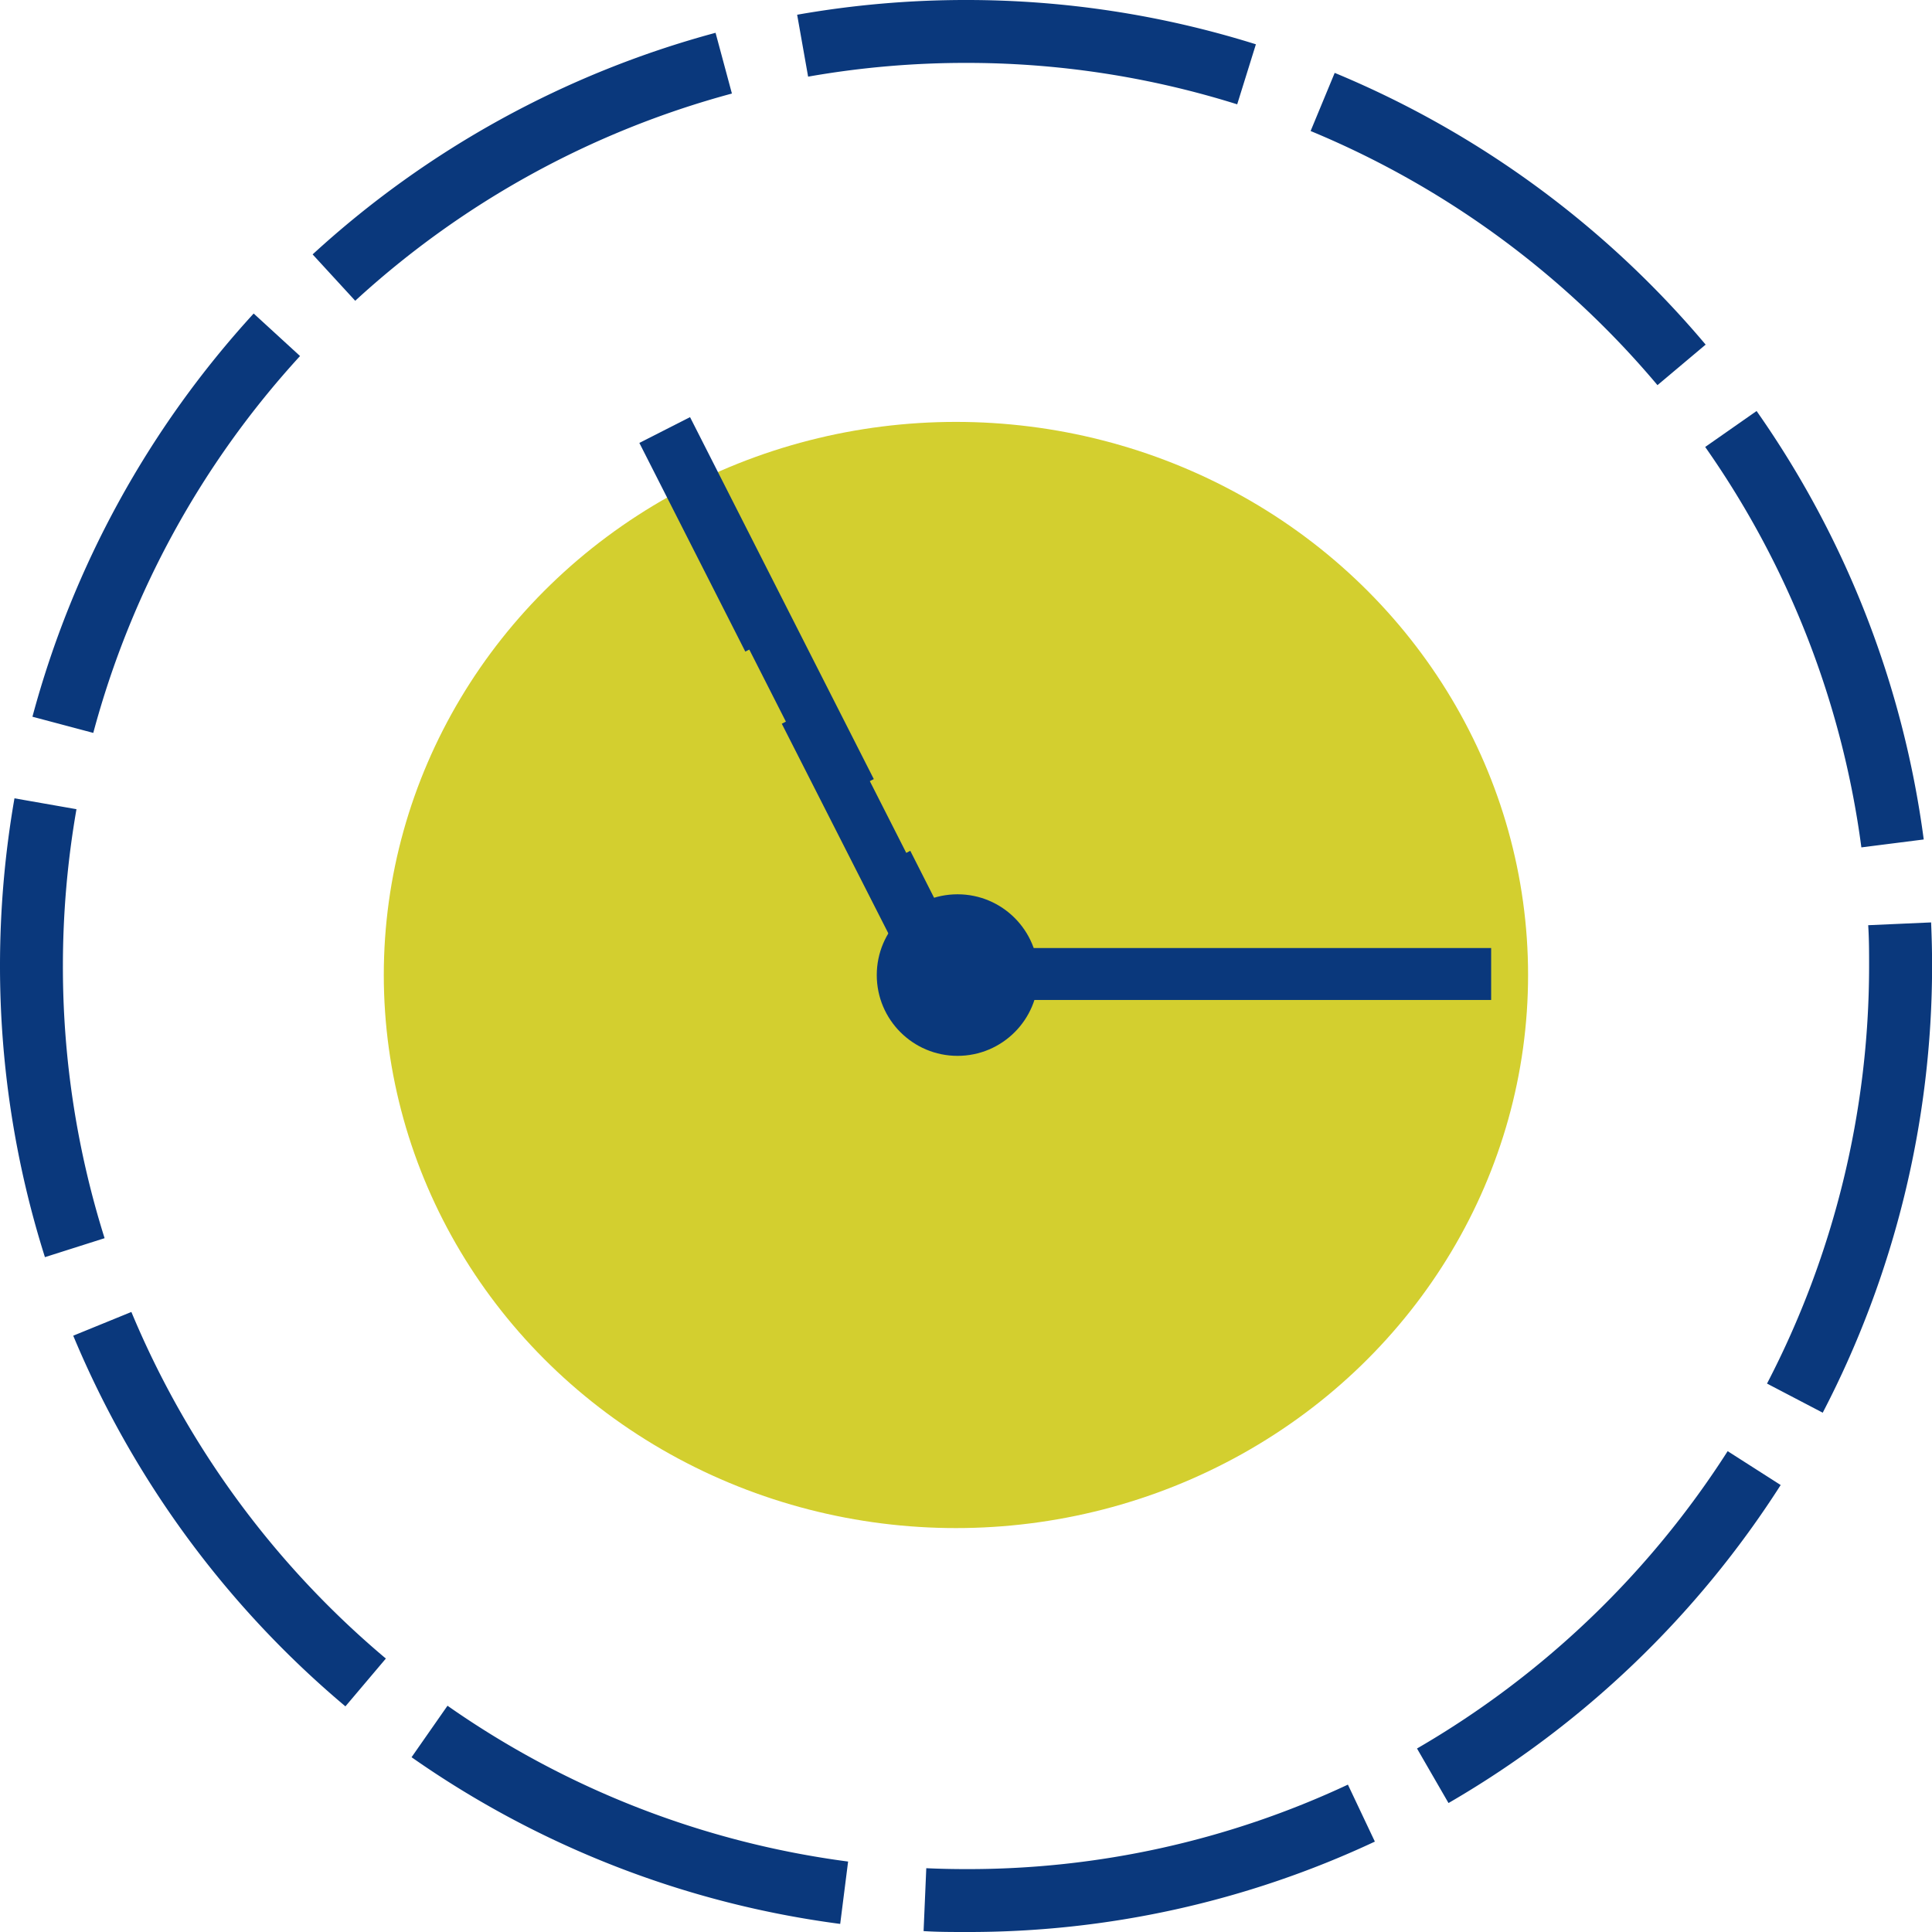
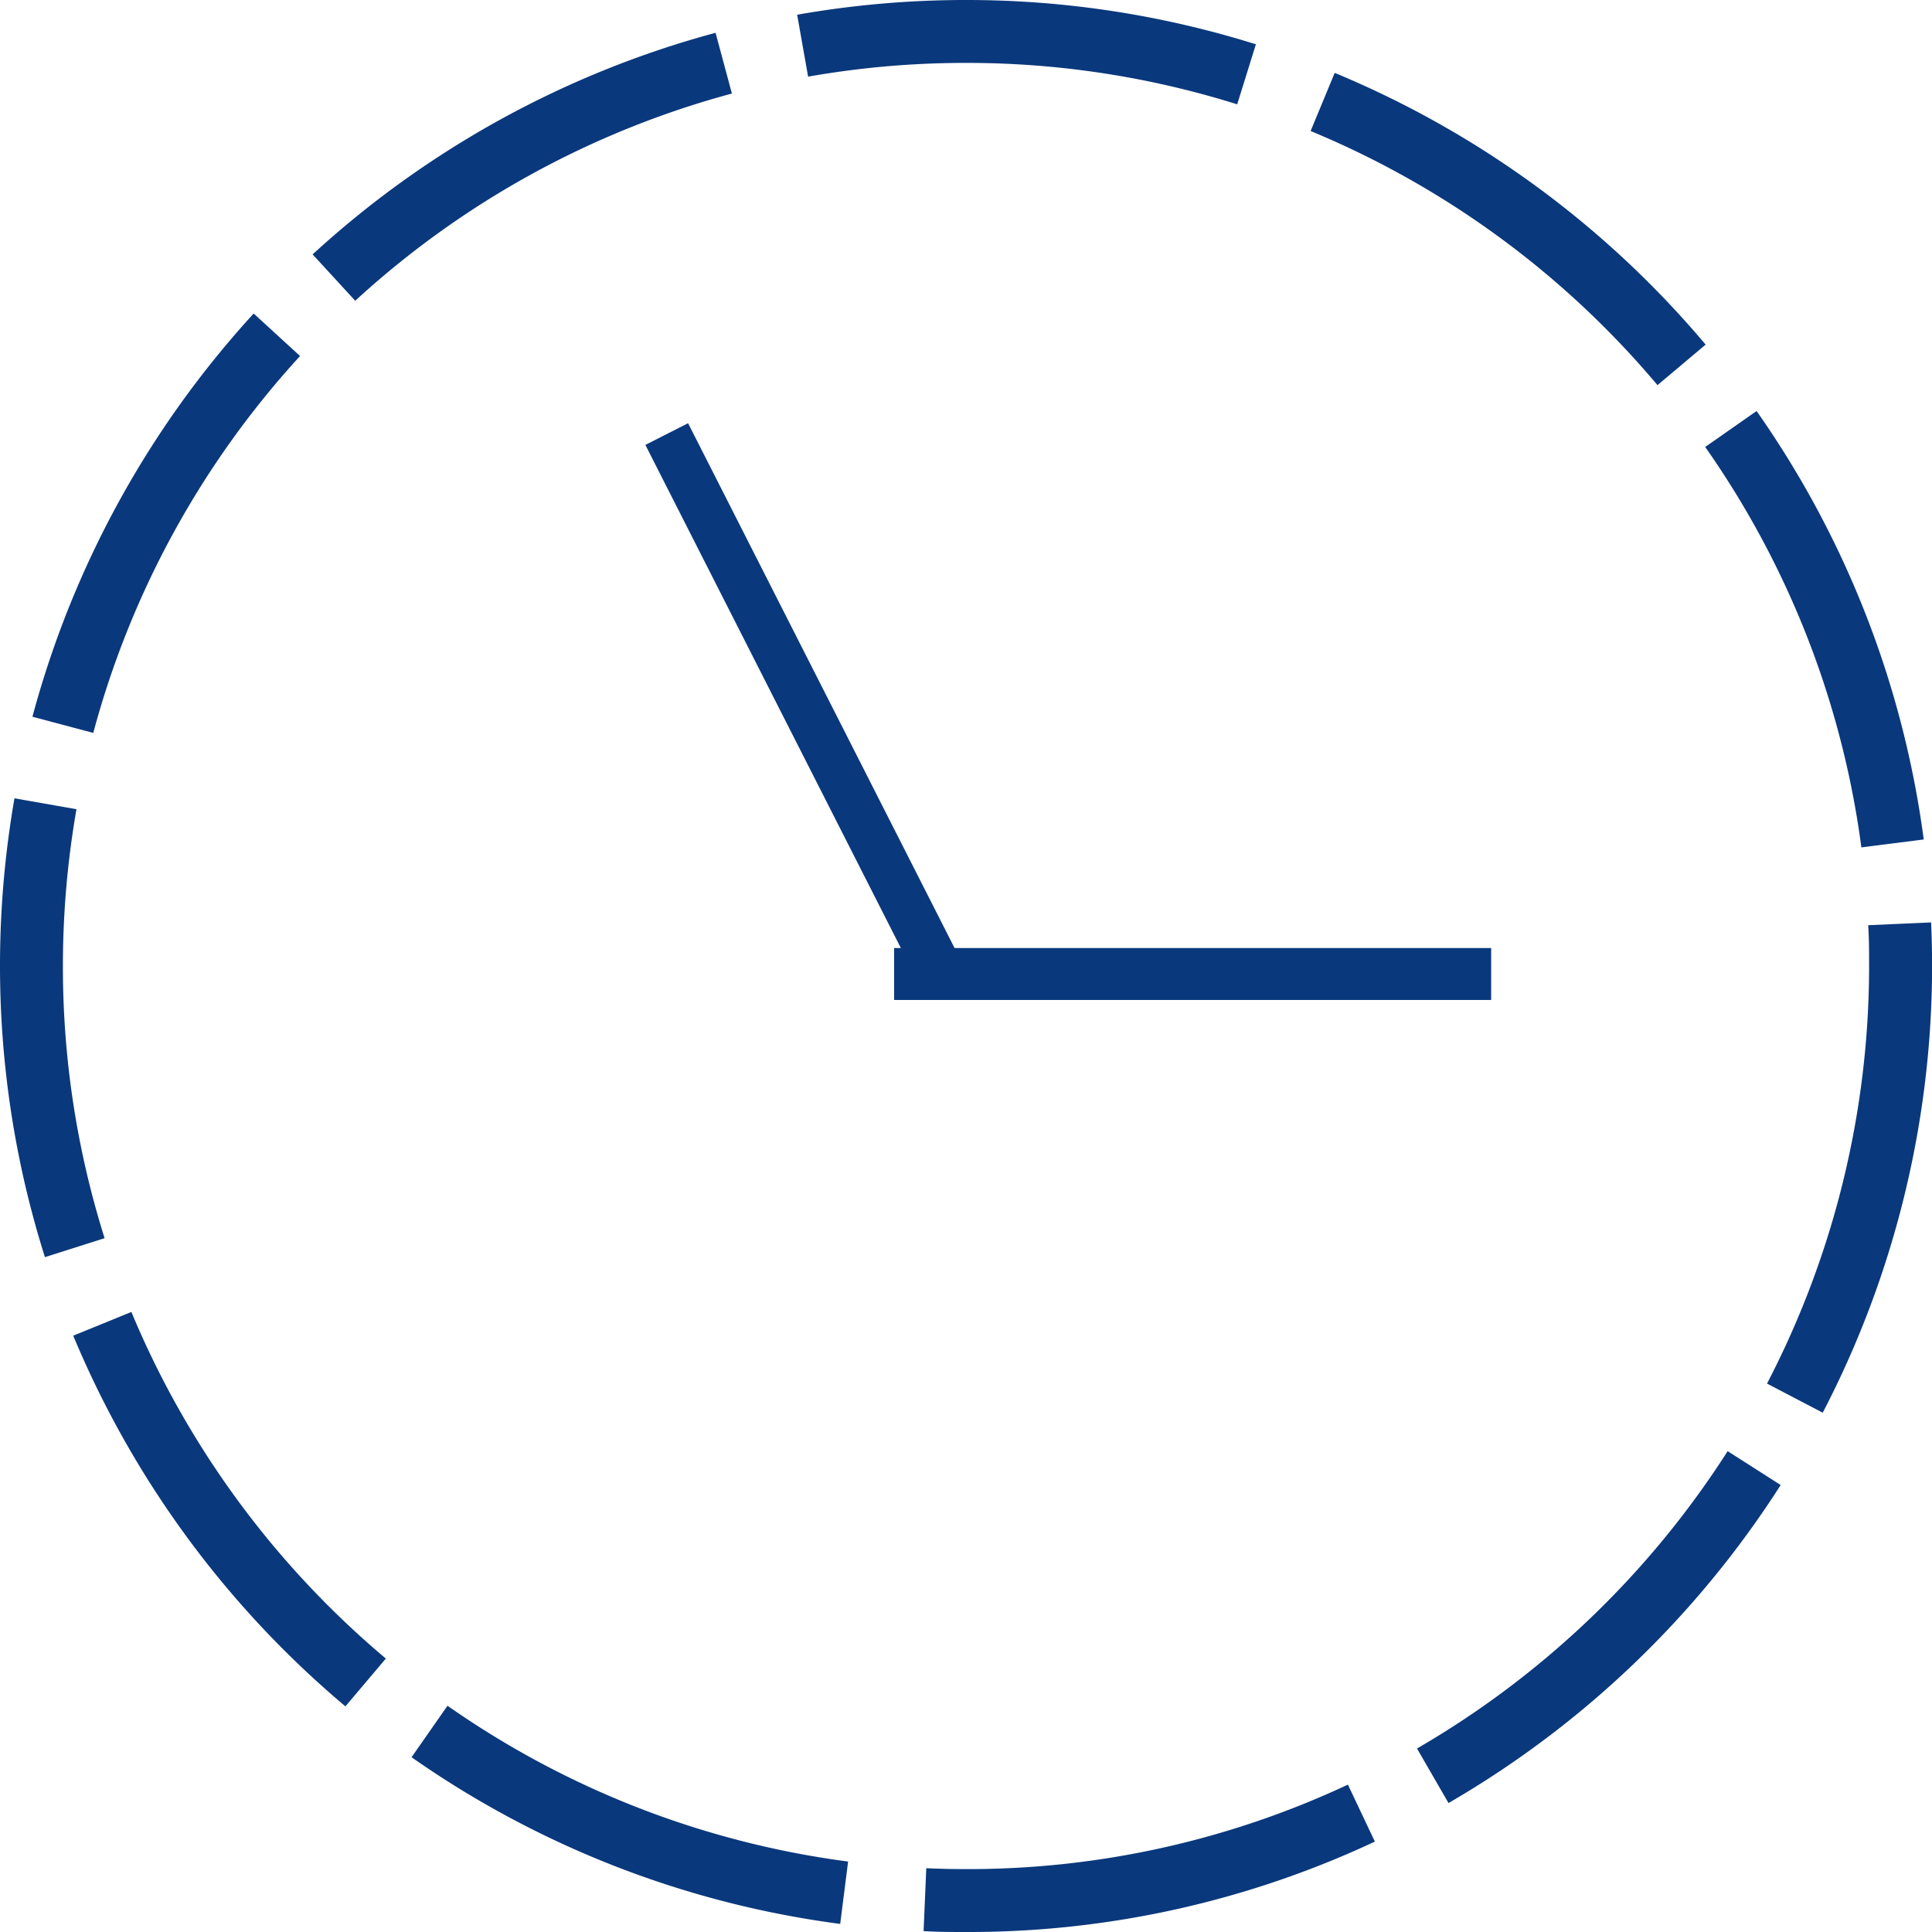
<svg xmlns="http://www.w3.org/2000/svg" viewBox="0 0 215 215">
  <defs>
    <style>.cls-1{fill:#d3cf2f;}.cls-2{fill:#0a387c;}</style>
  </defs>
  <g id="Vrstva_2" data-name="Vrstva 2">
    <g id="Vrstva_1-2" data-name="Vrstva 1">
-       <ellipse class="cls-1" cx="106.38" cy="108.5" rx="63.67" ry="61.55" />
      <path class="cls-2" d="M107.5,215c-1.57,0-3.16,0-4.72-.1l.3-7c1.46.07,3,.1,4.42.1a99.62,99.62,0,0,0,42.5-9.4l3,6.34A106.47,106.47,0,0,1,107.5,215Zm-14-.9a107.39,107.39,0,0,1-47.7-18.55l4-5.73a100.48,100.48,0,0,0,44.58,17.34Zm67.69-13.46-3.5-6.06a101.36,101.36,0,0,0,34.57-33.09l5.9,3.77A108.28,108.28,0,0,1,161.21,200.64ZM38.44,189.89A108.24,108.24,0,0,1,8.15,148.64L14.62,146a101.19,101.19,0,0,0,28.32,38.57Zm164.4-32.68-6.2-3.24A100.79,100.79,0,0,0,208,107.5c0-1.5,0-3-.1-4.54l7-.31c.07,1.61.11,3.25.11,4.85A107.85,107.85,0,0,1,202.84,157.21ZM5,139.9a107.4,107.4,0,0,1-5-32.4A108.66,108.66,0,0,1,1.61,88.84l6.9,1.21A101.6,101.6,0,0,0,7,107.5a100.51,100.51,0,0,0,4.64,30.29ZM207.14,94.3a100.41,100.41,0,0,0-17.38-44.56l5.72-4a107.51,107.51,0,0,1,18.6,47.68ZM10.38,81.56l-6.77-1.8A107.79,107.79,0,0,1,28.23,34.89l5.16,4.73A100.64,100.64,0,0,0,10.38,81.56Zm174.07-38.7a100.88,100.88,0,0,0-38.6-28.28l2.68-6.47a108.09,108.09,0,0,1,41.28,30.24ZM39.53,33.47l-4.74-5.16A107.77,107.77,0,0,1,79.63,3.65l1.82,6.76A100.66,100.66,0,0,0,39.53,33.47Zm98.15-21.86A100.45,100.45,0,0,0,107.5,7h0A100.88,100.88,0,0,0,89.93,8.53L88.71,1.64A108.06,108.06,0,0,1,107.48,0h0a107.58,107.58,0,0,1,32.28,4.93Z" />
-       <circle class="cls-2" cx="106.56" cy="108.51" r="8.99" />
      <rect class="cls-2" x="129.83" y="75.17" width="5.78" height="66.44" transform="translate(241.11 -24.33) rotate(90)" />
      <rect class="cls-2" x="86.57" y="44.7" width="5.33" height="66.44" transform="translate(204.08 107) rotate(153.08)" />
-       <path class="cls-2" d="M101.68,109.42,87,80.54l.89-.46,14.22,28,3.86-2-5.56-10.94.89-.46,6,11.84ZM96.35,87.15l-20-39.38-3.86,2L83.83,72.06l-.89.45L71.15,49.29l5.64-2.87L97.24,86.7Z" />
    </g>
  </g>
</svg>